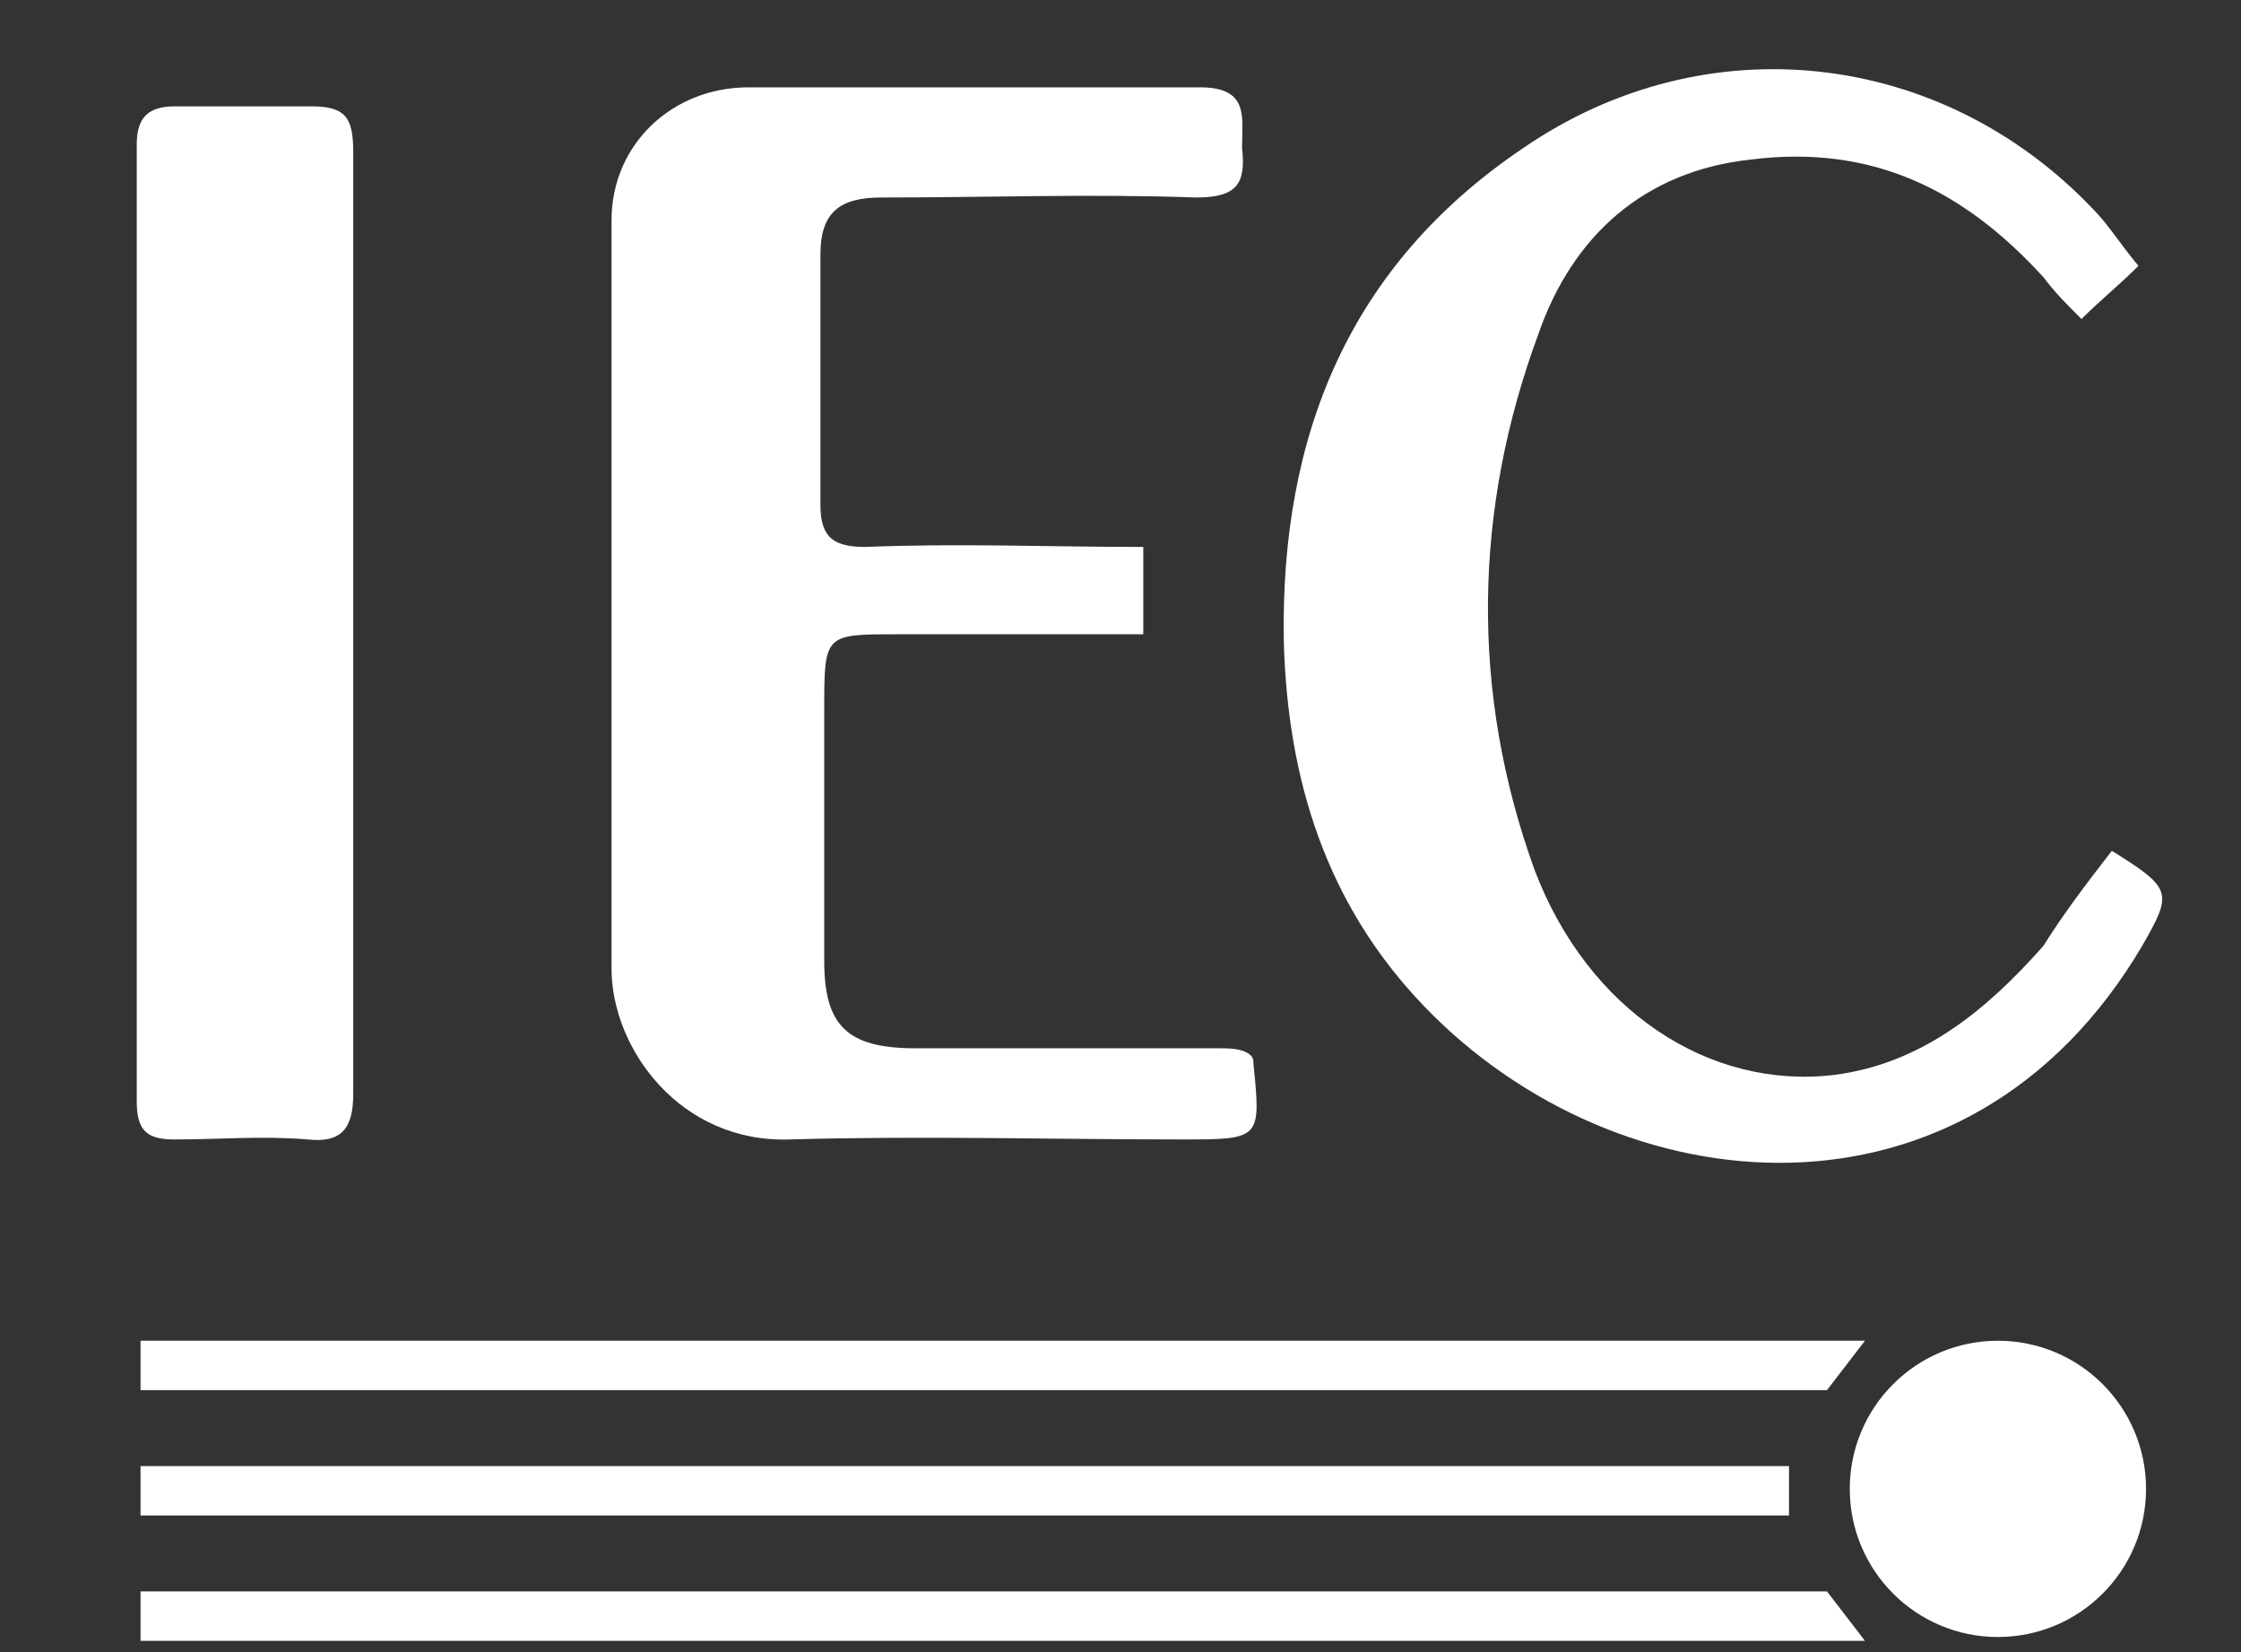
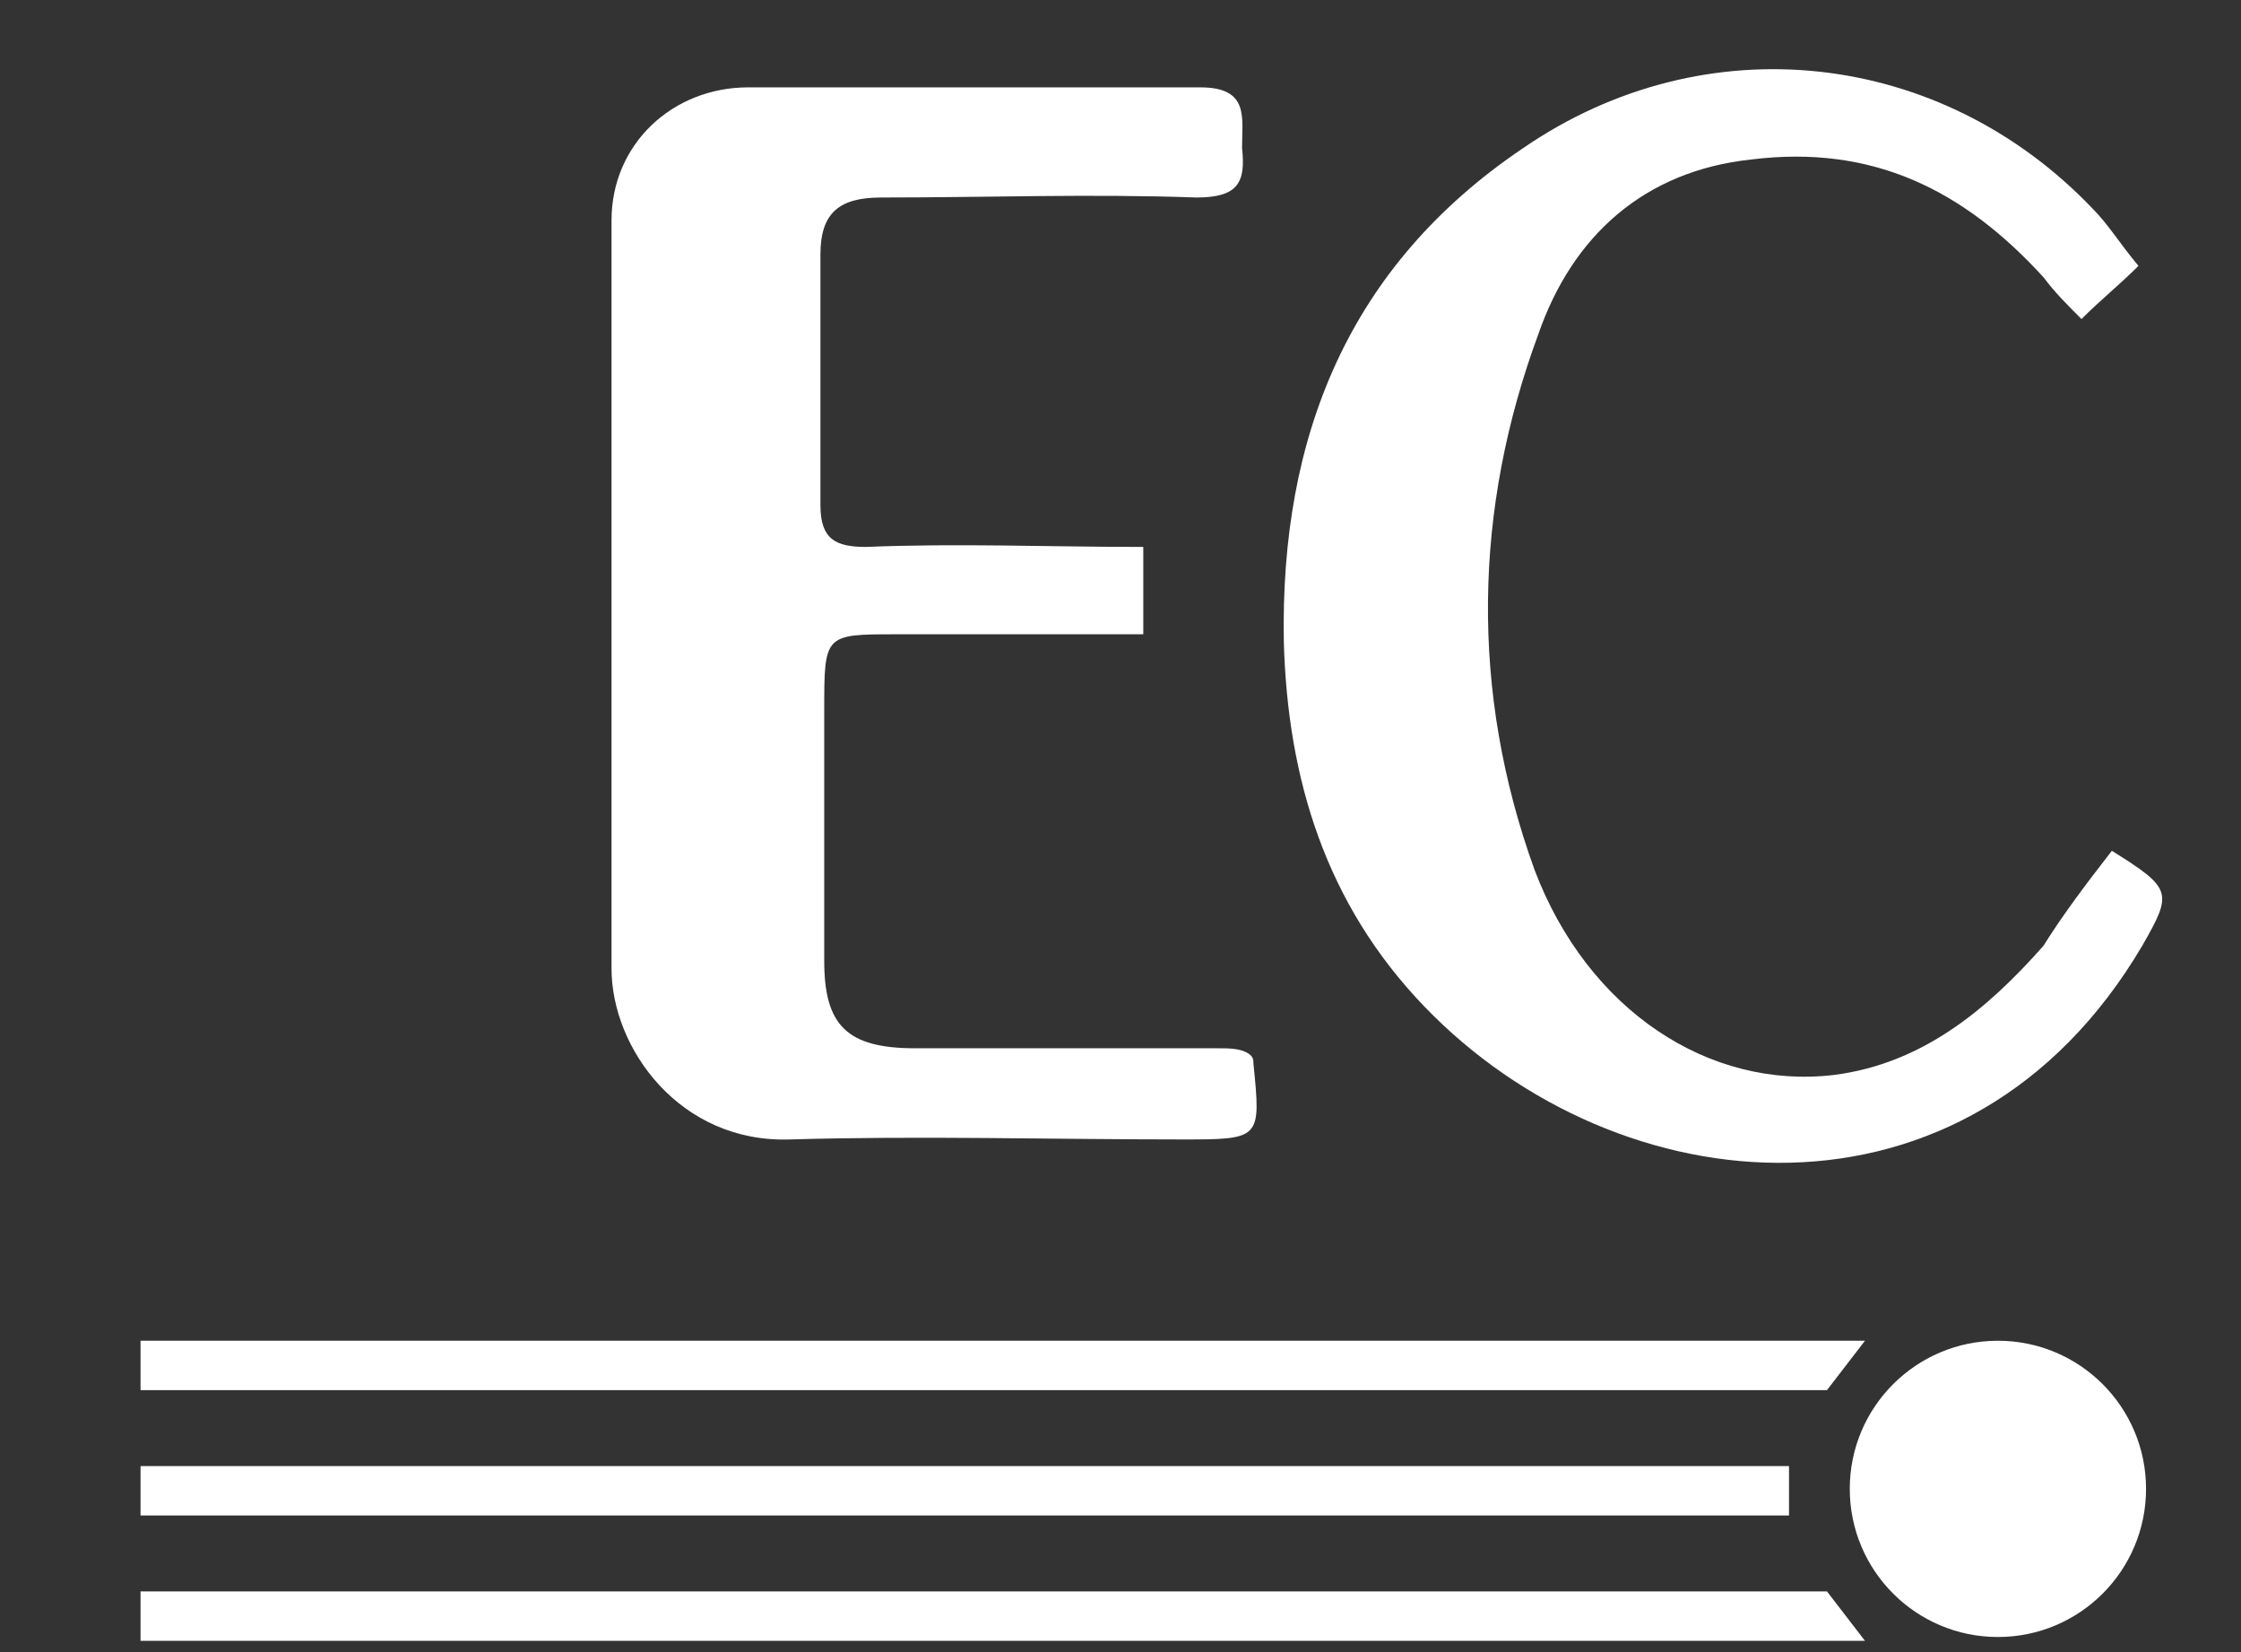
<svg xmlns="http://www.w3.org/2000/svg" version="1.1" id="Layer_1" x="0px" y="0px" viewBox="0 0 59 43.5" style="enable-background:new 0 0 59 43.5;" xml:space="preserve">
  <rect x="0" y="0" width="59" height="43.5" fill="#333333" stroke="none" />
  <style type="text/css">
	.st0{fill:#FFFFFF;}
</style>
  <path class="st0" d="M30.1,14.4c0,0.8,0,1.5,0,2.3c-2.2,0-4.4,0-6.5,0c-1.9,0-1.9,0-1.9,2c0,2.2,0,4.4,0,6.6c0,1.7,0.6,2.3,2.4,2.3  c2.7,0,5.4,0,8,0c0.2,0,0.5,0,0.7,0.1C33,27.8,33,27.9,33,28c0.2,2,0.2,2-1.9,2c-3.4,0-6.9-0.1-10.3,0c-2.9,0.1-4.7-2.4-4.7-4.5  c0-6.6,0-13.1,0-19.7c0-2,1.6-3.5,3.6-3.5c4,0,7.9,0,11.9,0c1.3,0,1.1,0.8,1.1,1.6c0.1,0.9-0.1,1.3-1.2,1.3c-2.8-0.1-5.5,0-8.3,0  c-1.1,0-1.6,0.4-1.6,1.5c0,2.2,0,4.4,0,6.6c0,0.9,0.4,1.1,1.2,1.1C25.2,14.3,27.6,14.4,30.1,14.4z" />
  <path class="st0" d="M55.6,22.4c1.6,1,1.6,1.1,0.8,2.5c-4.6,7.8-13.8,6.9-18.9,1.6c-2.6-2.7-3.6-6-3.7-9.6c-0.1-5.4,1.7-9.9,6.3-13  c4.8-3.3,11-2.6,15,1.6c0.4,0.4,0.7,0.9,1.2,1.5c-0.5,0.5-1,0.9-1.5,1.4c-0.4-0.4-0.7-0.7-1-1.1c-2.1-2.3-4.5-3.5-7.7-3.1  c-2.8,0.3-4.7,2-5.6,4.6c-1.7,4.6-1.8,9.4-0.1,14.1c1.4,3.7,4.6,5.8,7.9,5.4c2.3-0.3,4-1.7,5.5-3.4C54.3,24.1,54.9,23.3,55.6,22.4z" />
-   <path class="st0" d="M9.3,16.6c0,4.1,0,8.1,0,12.2c0,0.9-0.3,1.3-1.2,1.2c-1.2-0.1-2.3,0-3.5,0c-0.7,0-1-0.2-1-1  c0-8.4,0-16.8,0-25.2c0-0.7,0.3-1,1-1c1.2,0,2.4,0,3.6,0c0.9,0,1.1,0.3,1.1,1.2C9.3,8.3,9.3,12.5,9.3,16.6z" />
  <circle class="st0" cx="52.6" cy="39.2" r="3.9" />
  <g>
-     <line class="st0" x1="3.7" y1="36" x2="48.1" y2="36" />
    <polygon class="st0" points="48.1,36.6 3.7,36.6 3.7,35.3 49.1,35.3  " />
  </g>
  <g>
-     <line class="st0" x1="3.7" y1="42.5" x2="48.1" y2="42.5" />
    <polygon class="st0" points="49.1,43.2 3.7,43.2 3.7,41.9 48.1,41.9  " />
  </g>
  <g>
    <line class="st0" x1="3.7" y1="39.2" x2="47.1" y2="39.2" />
    <rect x="3.7" y="38.6" class="st0" width="43.4" height="1.3" />
  </g>
</svg>